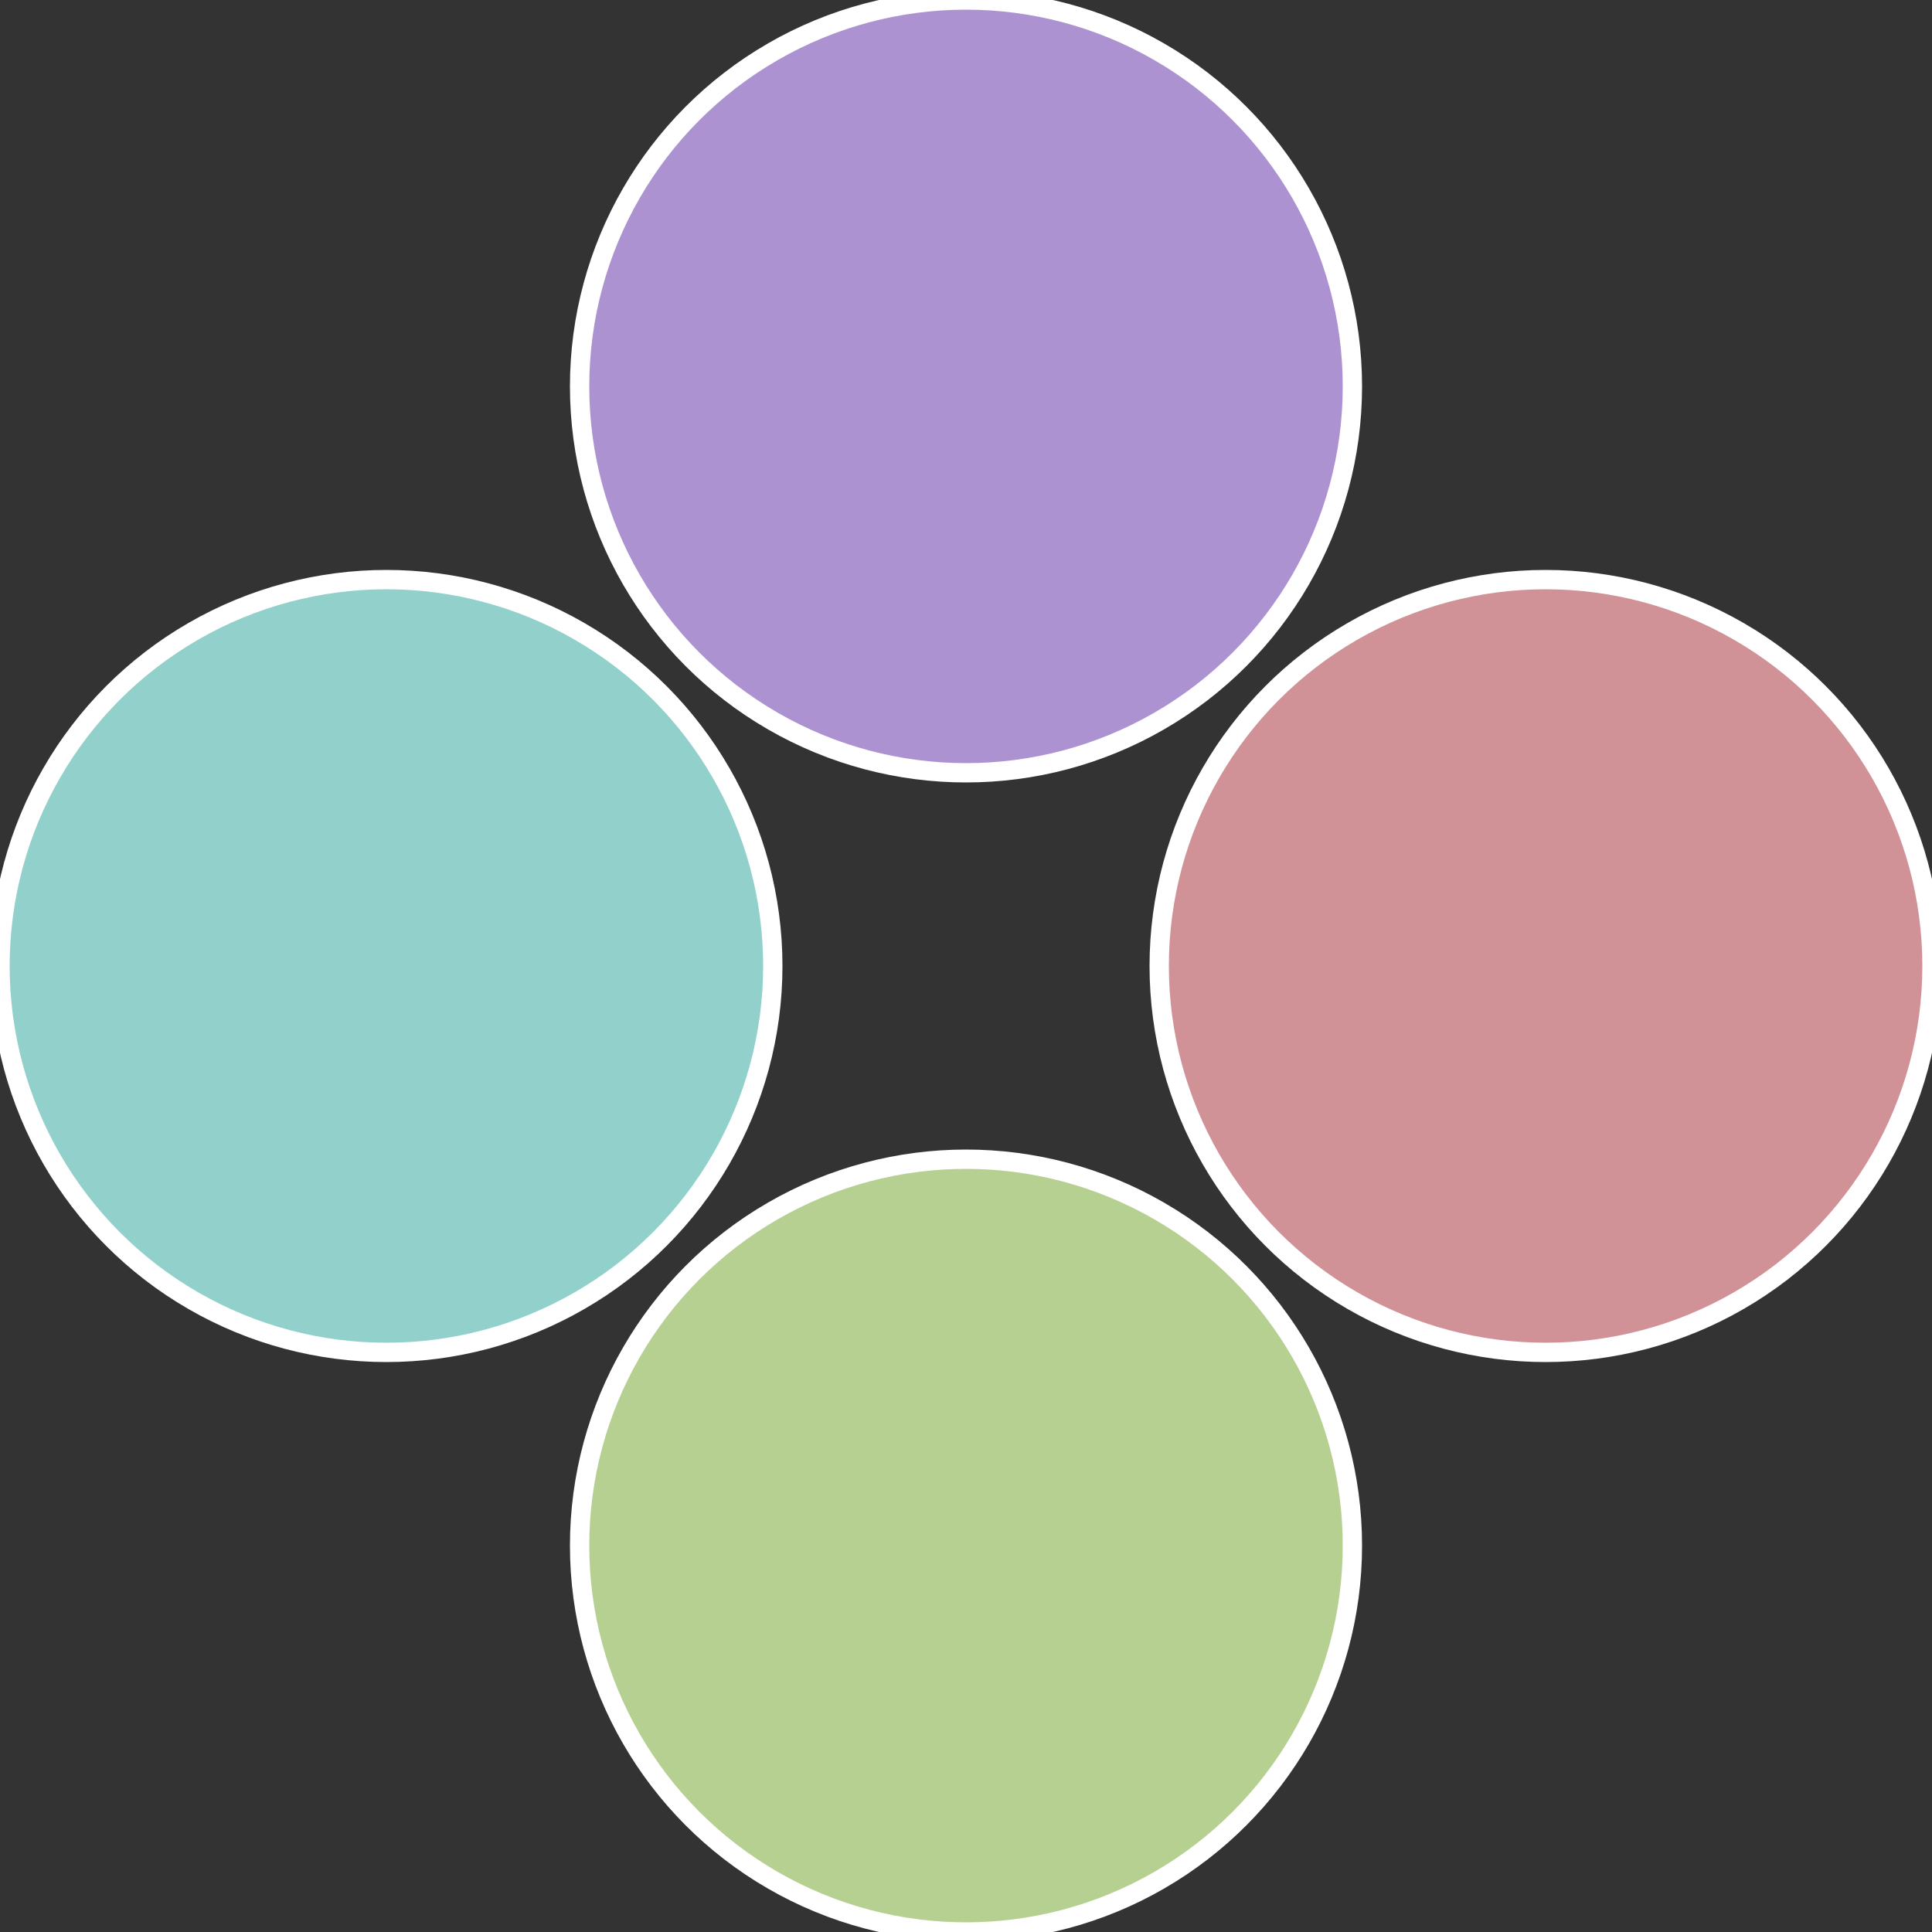
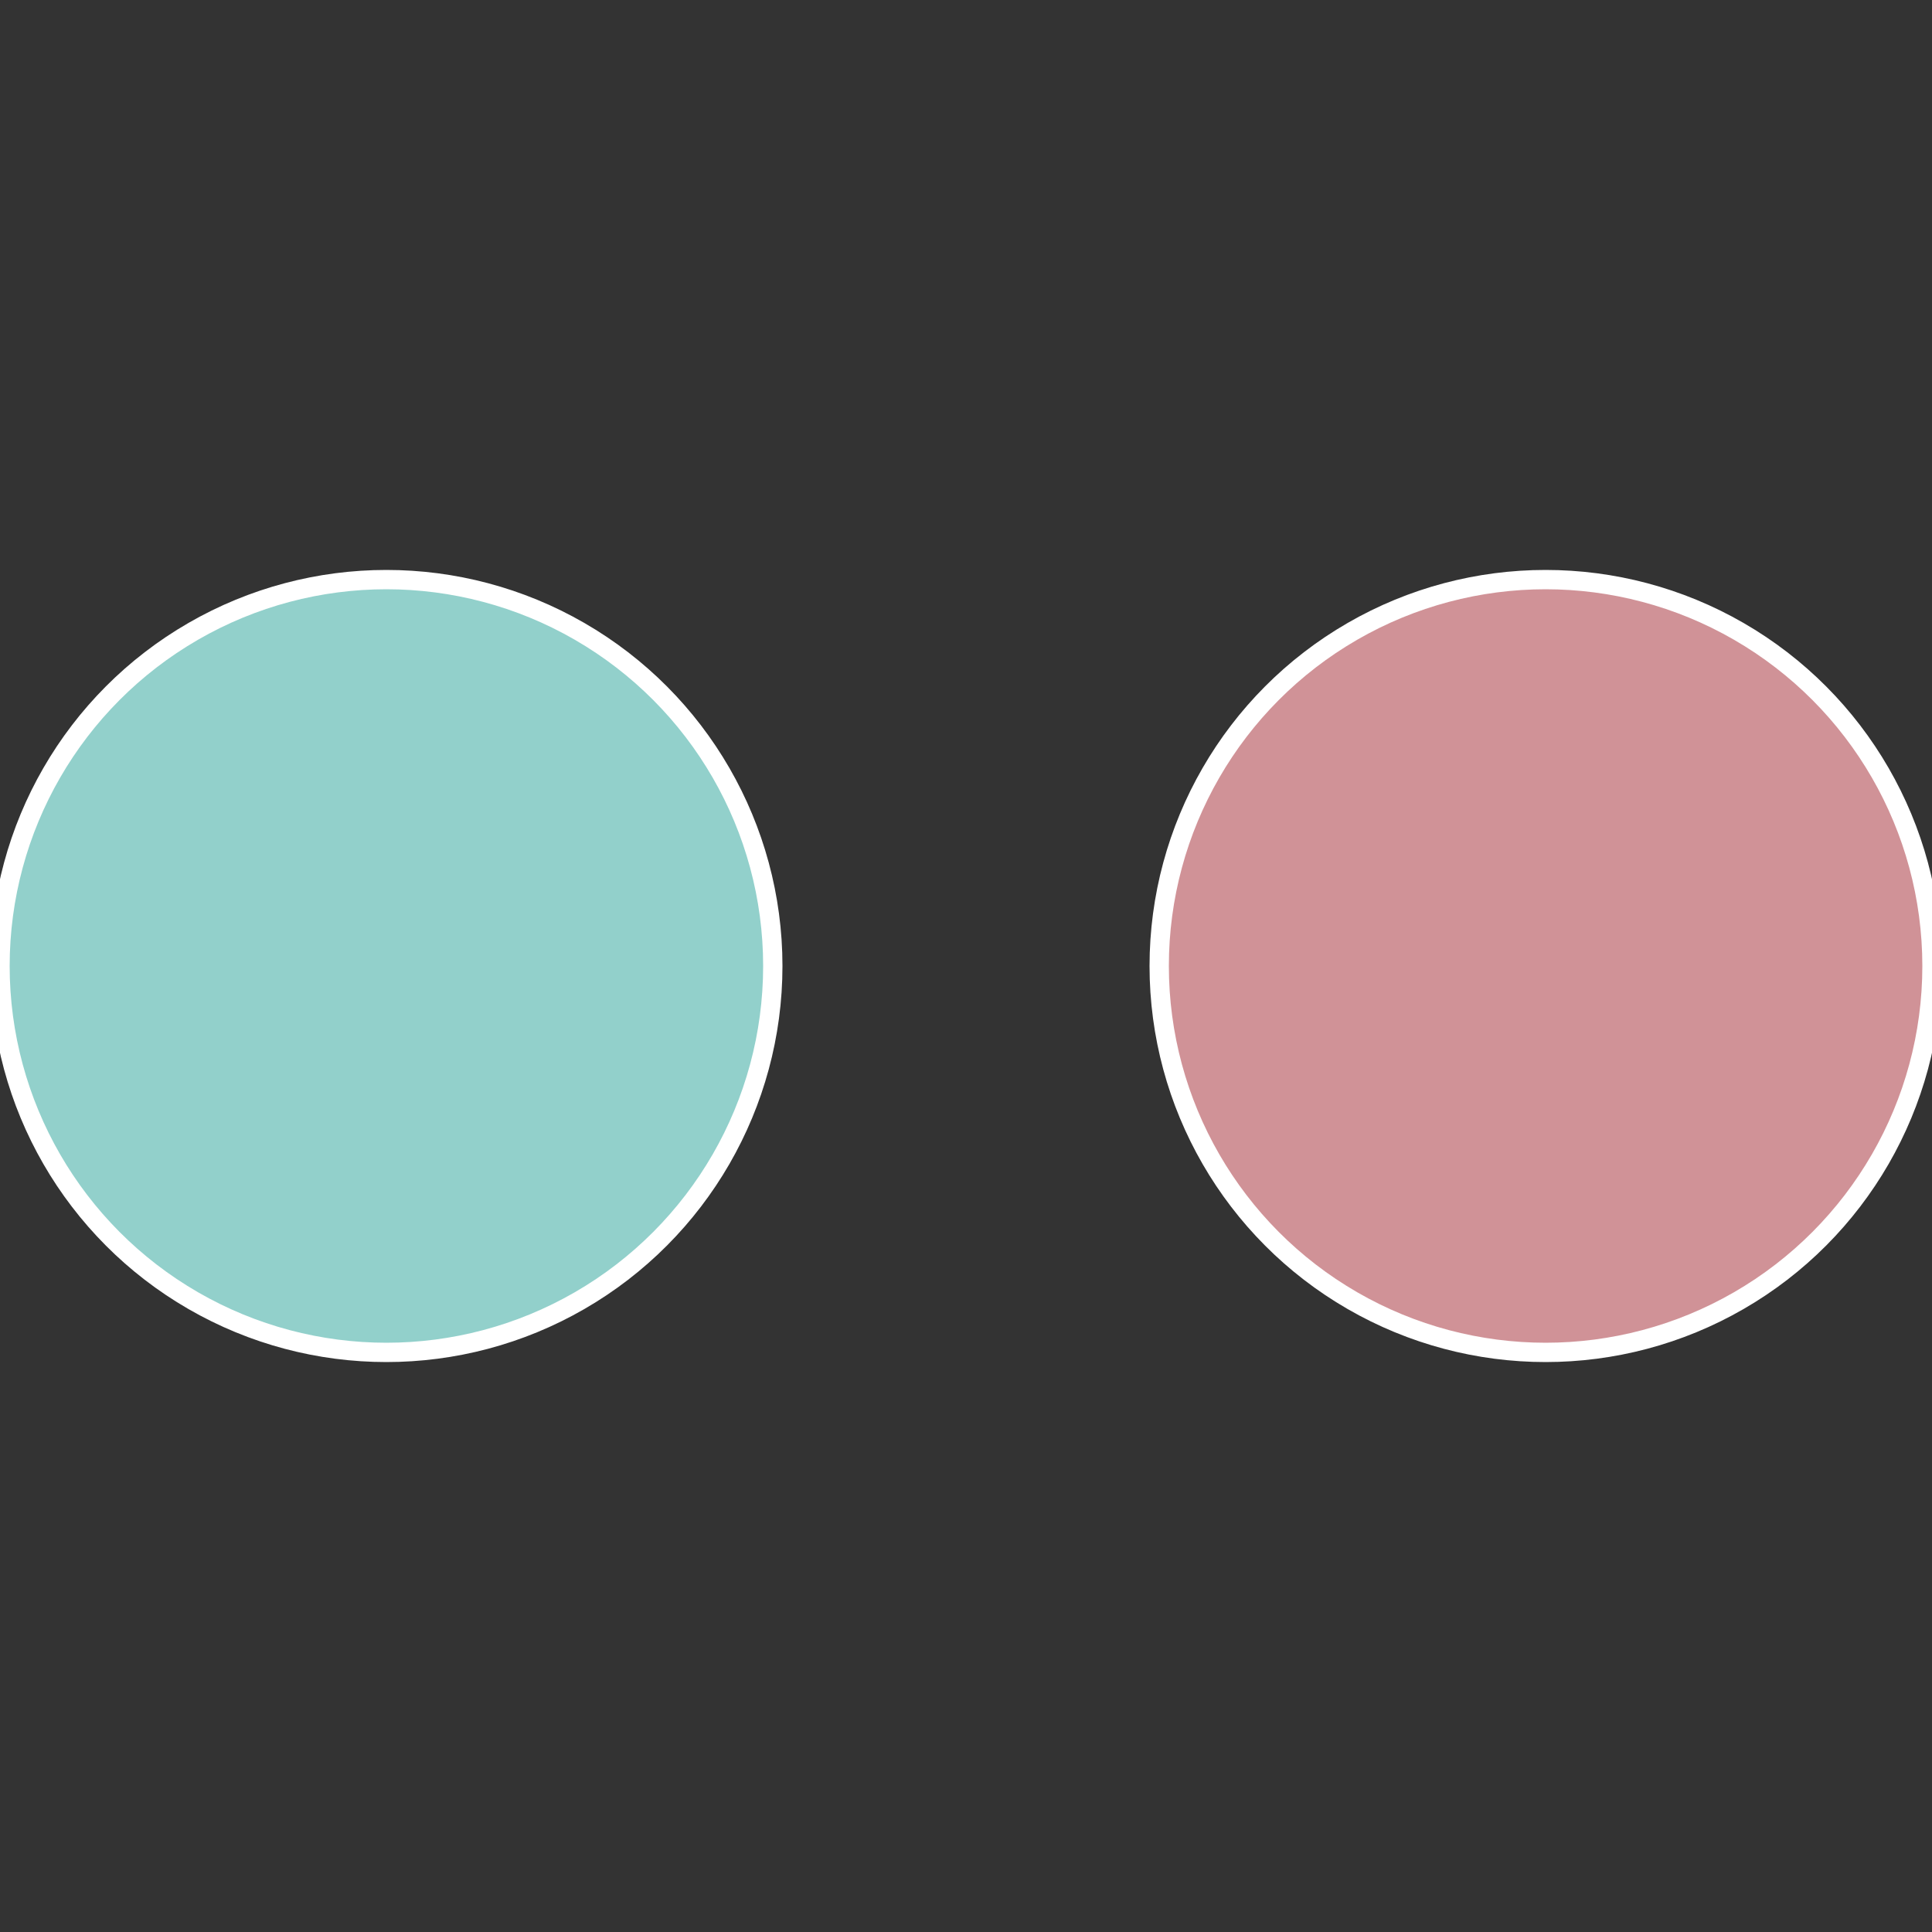
<svg xmlns="http://www.w3.org/2000/svg" width="500" height="500" viewBox="-1 -1 2 2">
  <rect x="-1" y="-1" width="2" height="2" fill="#333333" stroke="none" />
  <circle cx="0.6" cy="0" r="0.4" fill="#d09297" stroke="#fff" stroke-width="1%" />
-   <circle cx="3.6739403974421E-17" cy="0.6" r="0.4" fill="#b6d092" stroke="#fff" stroke-width="1%" />
  <circle cx="-0.6" cy="7.3478807948841E-17" r="0.4" fill="#92d0cb" stroke="#fff" stroke-width="1%" />
-   <circle cx="-1.1021821192326E-16" cy="-0.6" r="0.4" fill="#ac92d0" stroke="#fff" stroke-width="1%" />
</svg>